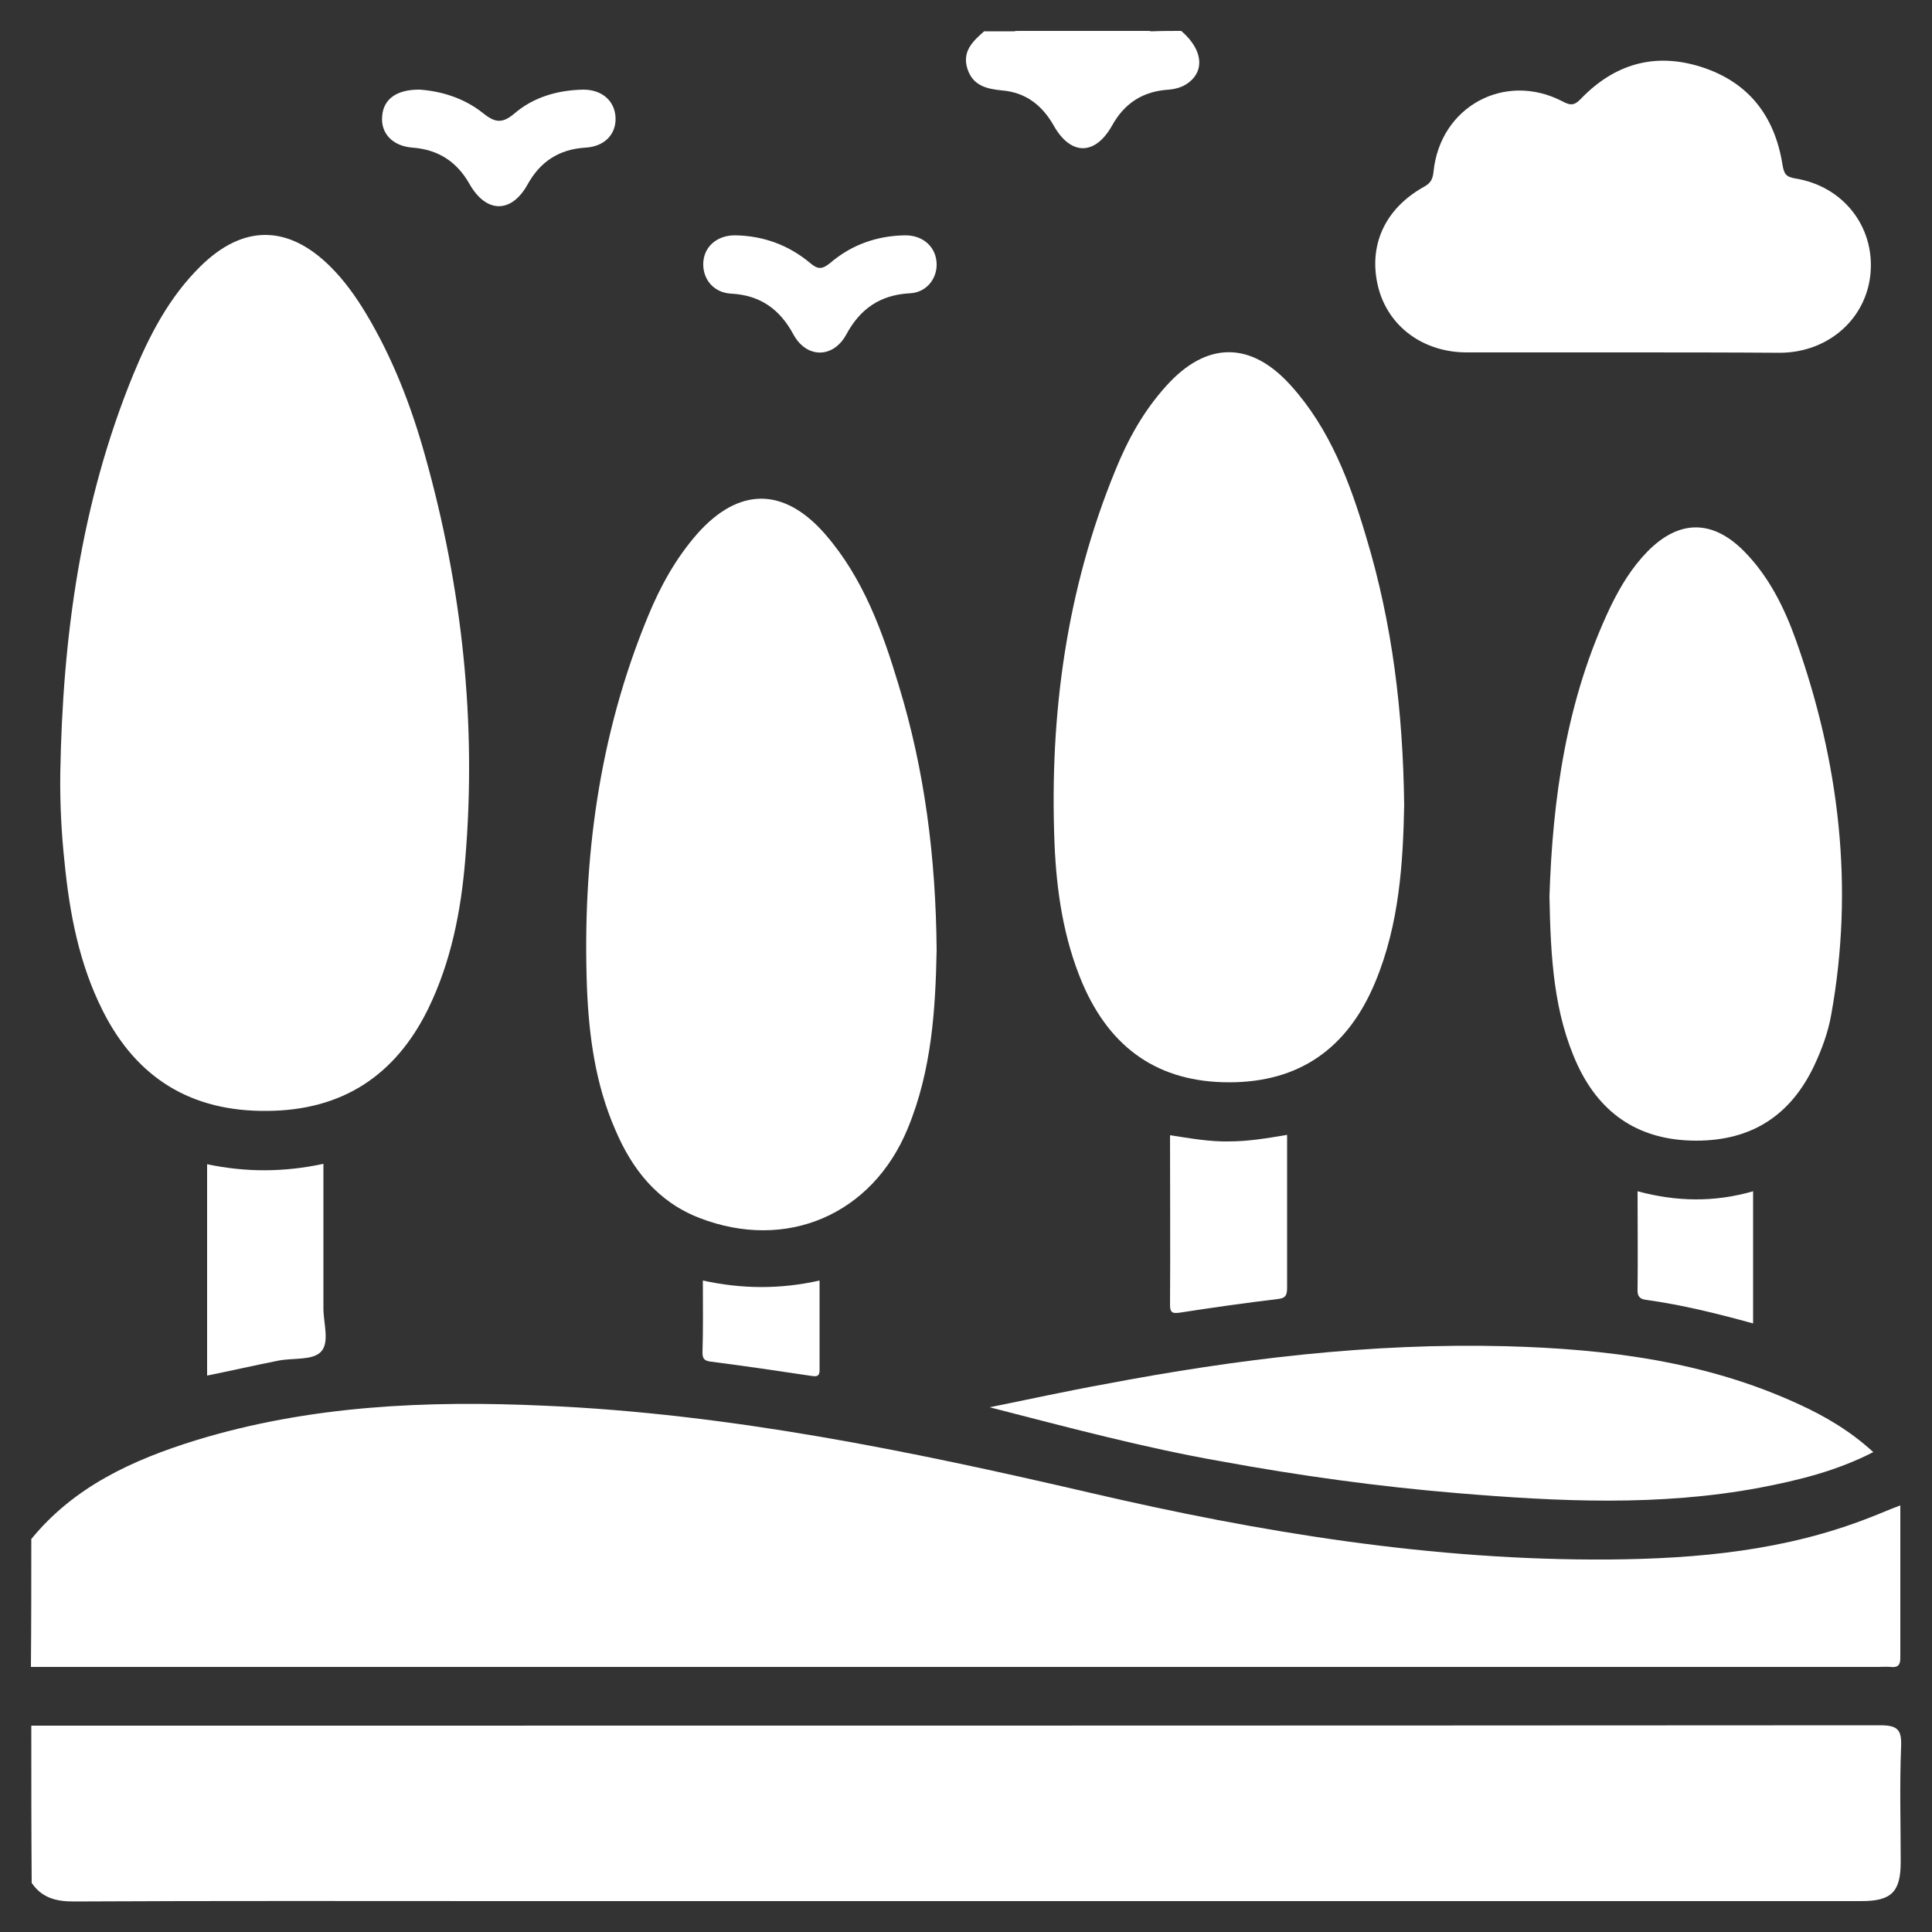
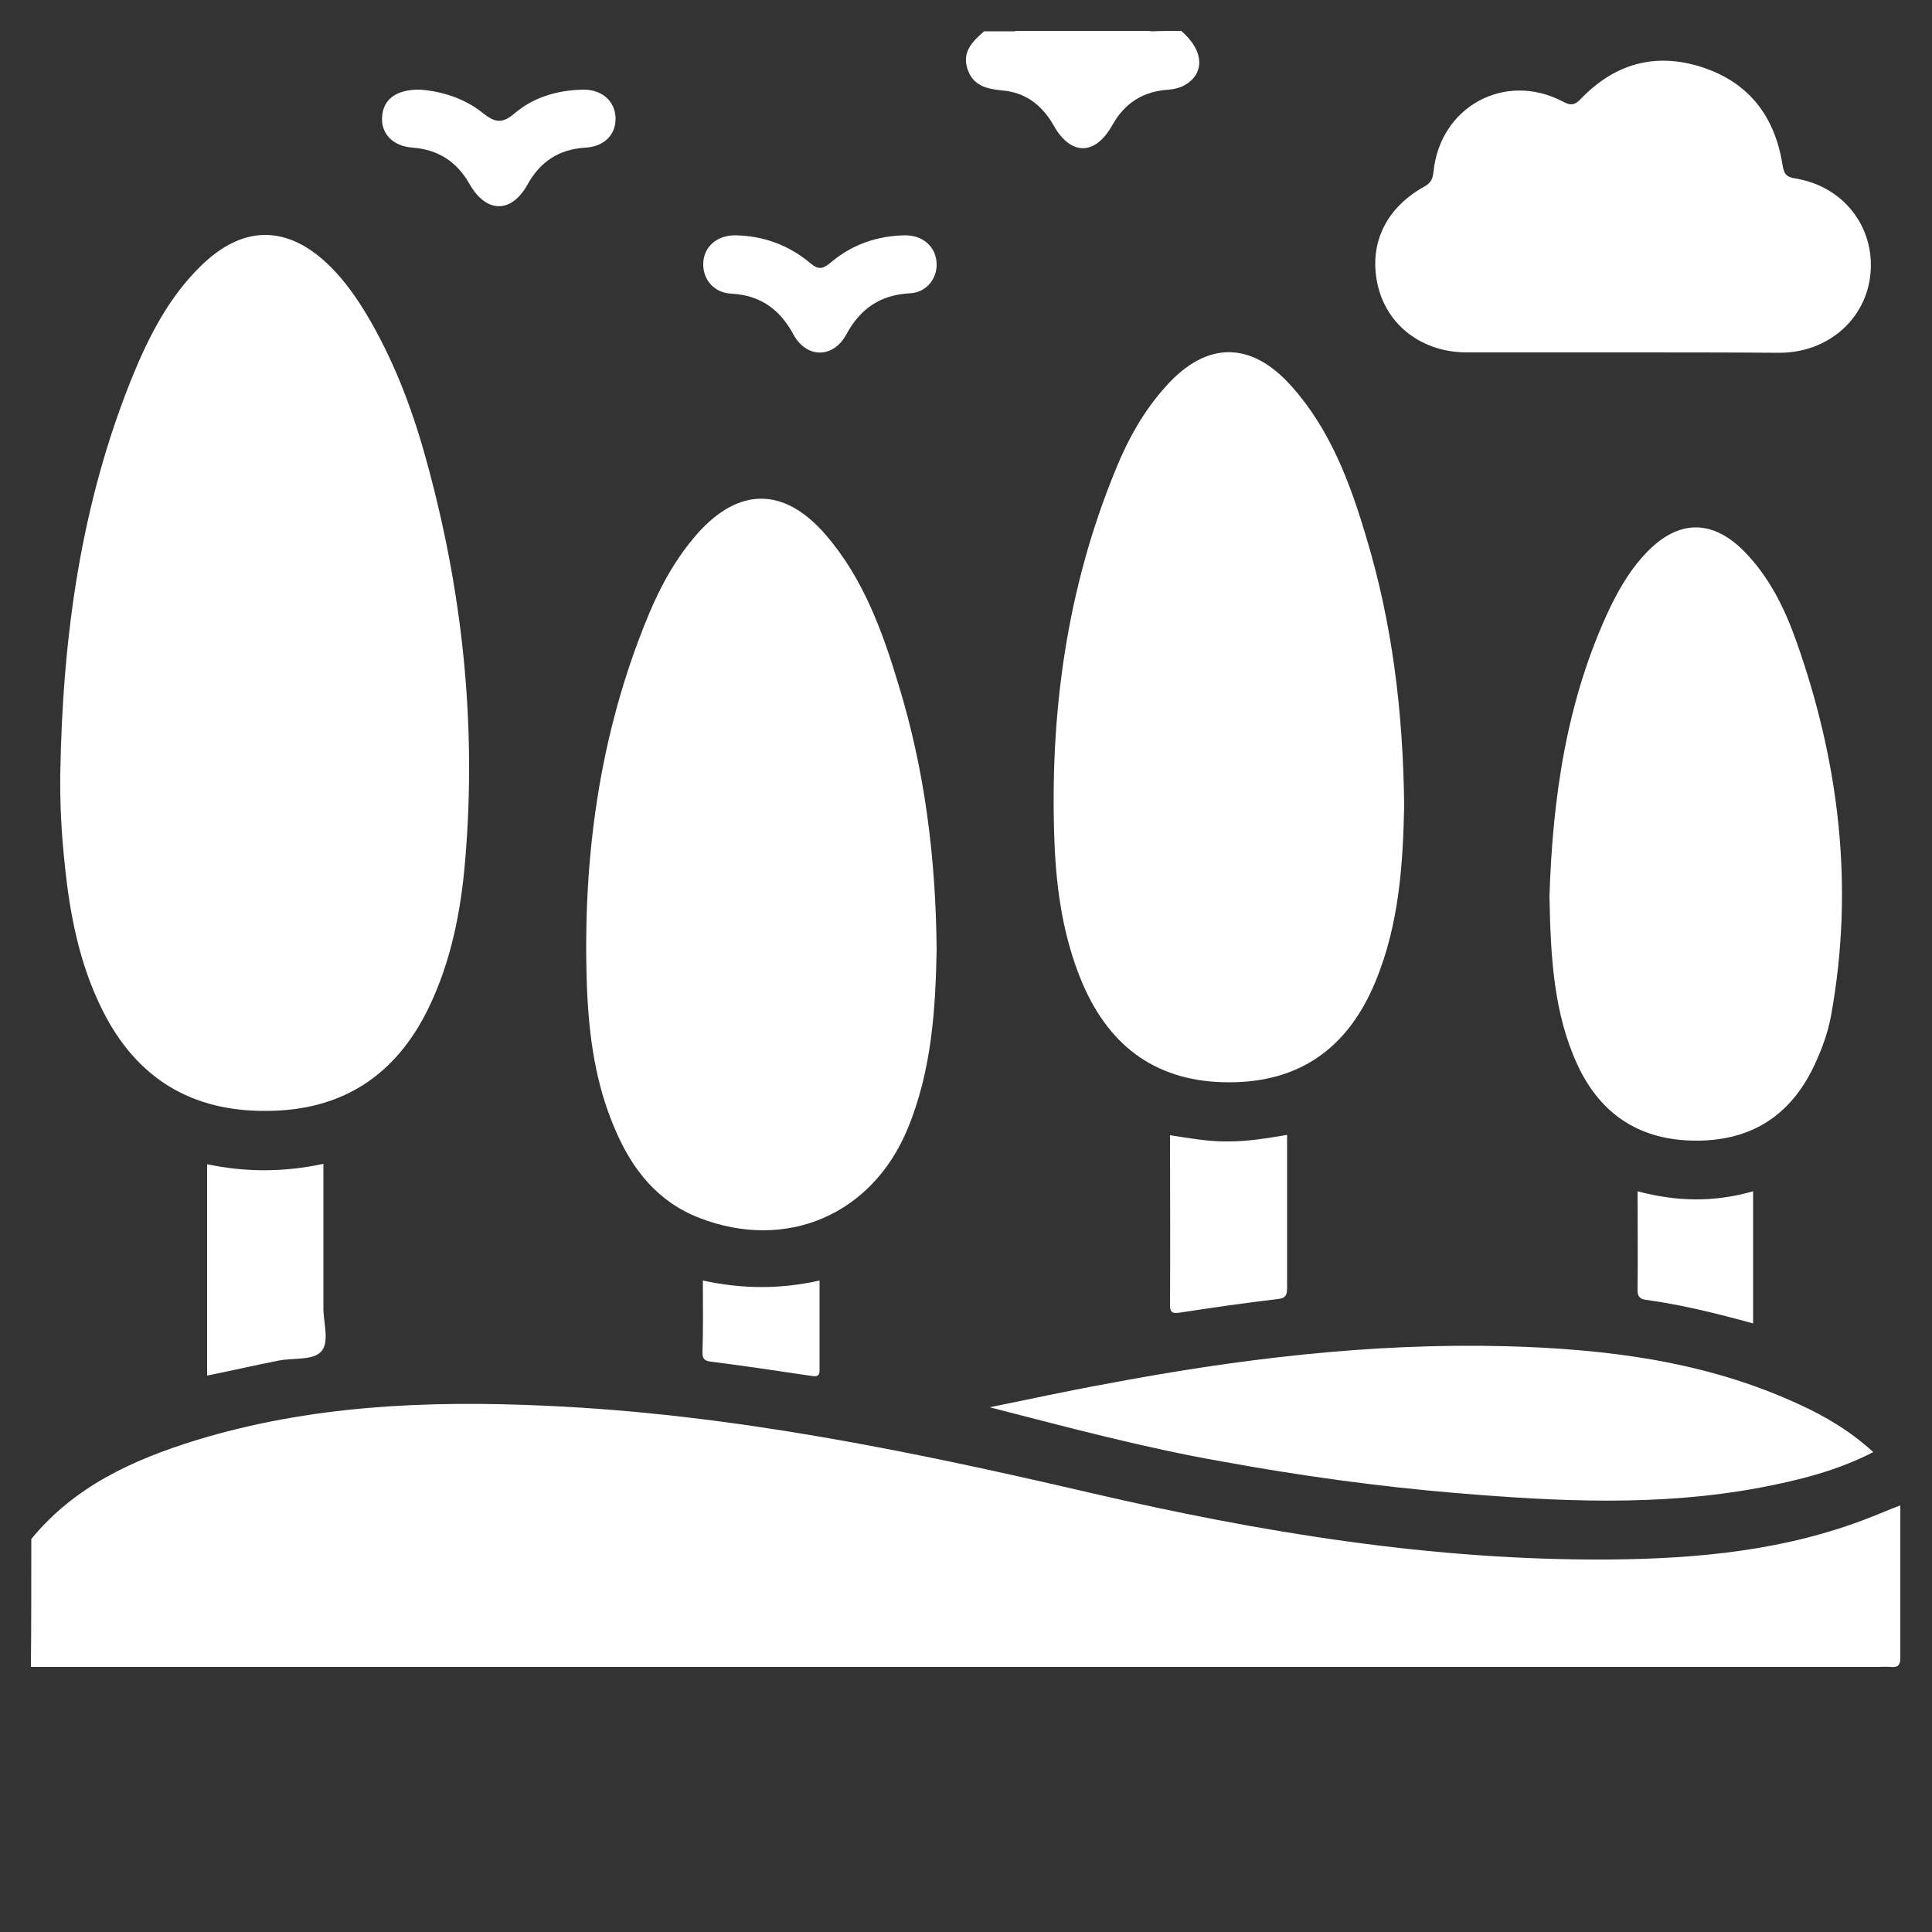
<svg xmlns="http://www.w3.org/2000/svg" version="1.1" id="Layer_1" x="0px" y="0px" viewBox="0 0 500 500" style="enable-background:new 0 0 500 500;" xml:space="preserve">
  <rect x="0" y="0" width="500" height="500" fill="#333333" stroke="none" />
  <style type="text/css">
	.st0{fill:#FFFFFF;}
</style>
  <g>
    <path class="st0" d="M8.1,398.3c11.1-13.6,26.3-20.5,42.4-25.5c29.6-9.1,60-10.4,90.6-9c47.8,2.1,94.4,11.7,140.9,22.5   c44.2,10.3,88.9,17.6,134.4,17.3c23-0.2,45.8-2.3,67.6-10.9c2.4-0.9,4.8-2,7.8-3.1c0,13.5,0,26.5,0,39.5c0,1.9-0.7,2.5-2.5,2.3   c-1.1-0.1-2.2,0-3.3,0c-159.3,0-318.7,0-478,0C8.1,420.4,8.1,409.4,8.1,398.3z" />
-     <path class="st0" d="M8.1,446.6c159.5,0,318.9,0,478.4-0.1c4.6,0,5.7,1.1,5.5,5.6c-0.4,9.9-0.1,19.9-0.1,29.8   c0,7.7-2.4,10.1-10.1,10.1c-116.8,0-233.6,0-350.4,0c-37.5,0-74.9-0.1-112.4,0.1c-4.6,0-8.2-1-10.8-4.8   C8.1,473.6,8.1,460.1,8.1,446.6z" />
    <path class="st0" d="M305.7,8c6.1,5.2,6.2,11.4,0.4,14.3c-1.1,0.5-2.4,0.8-3.6,0.9c-6.7,0.4-11.5,3.5-14.7,9.3   c-4.4,7.8-10.7,7.8-15.1,0c-3-5.3-7.3-8.6-13.4-9.1c-4.1-0.4-7.5-1.3-8.9-5.5c-1.5-4.5,1.3-7.2,4.3-9.8c2.5,0,5,0,7.6,0   c5.8,0.7,11.3,1.8,15.8,5.9c1.3,1.2,3,1.2,4.3,0c4.5-4.1,10-5.3,15.8-5.9C300.7,8,303.2,8,305.7,8z" />
    <path class="st0" d="M298.1,8c-6,1.7-11.9,3.7-16.5,8.2c-1,0.9-1.8,0.9-2.8,0c-4.7-4.5-10.6-6.4-16.5-8.2C274.2,8,286.2,8,298.1,8z   " />
    <path class="st0" d="M15.6,200.2c0.6-35.4,5.3-70.1,18.9-103.3c4.2-10.2,9.3-20,17.3-27.9c11.1-11,22.8-10.9,33.8,0.1   c3.6,3.6,6.5,7.7,9.1,12c6.9,11.5,11.7,23.9,15.3,36.8c9.6,34.2,13.4,69.1,10.4,104.6c-1.1,13.4-3.7,26.5-9.6,38.6   c-8.5,17.3-22.3,26.3-41.7,26.4c-19.5,0.2-33.7-8.4-42.5-25.9c-6.1-12.1-8.6-25.2-9.9-38.5C15.9,215.7,15.5,208,15.6,200.2z" />
    <path class="st0" d="M363.4,208.4c-0.3,14.7-1.2,30.7-7.5,45.8c-7.2,17.3-19.8,25.9-37.8,25.9c-18.1,0-30.7-8.6-38-25.7   c-4.9-11.6-6.7-23.9-7.2-36.3c-1.3-33.2,3.1-65.6,15.8-96.5c3.2-7.9,7.3-15.3,13.1-21.7c10.4-11.6,21.9-11.7,32.3-0.1   c10.1,11.2,15.3,25.1,19.5,39.3C360.3,161.3,363.1,184,363.4,208.4z" />
    <path class="st0" d="M242.4,245.9c-0.3,15-1.2,31-7.5,46.2c-9.2,22.3-31.4,31.8-53.9,23.1c-10.8-4.2-17.4-12.5-21.8-22.9   c-5.1-11.7-6.8-24.2-7.3-36.8c-1.2-33,3.1-65.3,15.8-96c3.2-7.8,7.2-15,12.7-21.3c10.8-12.2,22.5-12.2,33.2,0.1   c9.8,11.3,14.8,25.1,19,39.1C239.3,199.3,242.2,221.9,242.4,245.9z" />
    <path class="st0" d="M401,232c0.8-25.1,4.3-51,15.9-75.2c2.5-5.1,5.4-9.9,9.4-14c8.2-8.4,16.9-8.4,25.1-0.1   c6.4,6.5,10.4,14.6,13.4,23c11.2,31.5,15.1,63.8,9.1,97c-0.8,4.5-2.4,8.8-4.3,12.9c-6.1,13-16.2,19.6-30.6,19.6   c-14.3,0-24.6-6.5-30.7-19.5C402.1,262.3,401.3,247.9,401,232z" />
    <path class="st0" d="M419.7,91.2c-13.4,0-26.8,0-40.1,0c-11.3,0-20.3-6.7-22.9-16.8c-2.7-10.7,1.6-20.4,11.9-26.1   c1.8-1,2.2-2.1,2.4-3.9c1.7-16.8,18.4-25.9,33.3-18.2c2.2,1.2,3.2,1.1,4.9-0.7c8.6-8.9,19-12,31-8.2c12.3,3.9,19.1,12.7,21.1,25.3   c0.4,2.4,0.9,3.2,3.4,3.6c12.3,2,20.4,12.4,19.4,24.4c-1,11.8-10.8,20.6-23.4,20.7C447.1,91.2,433.4,91.2,419.7,91.2z" />
    <path class="st0" d="M256.1,364.2c10-2,19.9-4.2,29.9-6c34.2-6.5,68.7-10.7,103.7-9.8c26.1,0.7,51.8,3.9,75.8,15   c6.8,3.1,13.3,6.9,19.3,12.4c-9.5,4.9-19.4,7.3-29.3,9.2c-26.1,4.9-52.3,3.6-78.6,1.4c-20.4-1.7-40.6-4.5-60.8-8.2   C296.1,374.7,276.4,369.4,256.1,364.2z" />
    <path class="st0" d="M53.6,301.3c10,2.1,19.8,2.1,30.1-0.1c0,12.6,0,25,0,37.4c0,3.9,1.7,8.9-0.7,11.3c-2.2,2.2-7.1,1.5-10.8,2.2   c-6.1,1.2-12.2,2.6-18.6,3.9C53.6,337.7,53.6,319.6,53.6,301.3z" />
    <path class="st0" d="M333.1,293.7c0,13.5,0,26.5,0,39.6c0,1.9-0.4,2.7-2.5,2.9c-8.4,1-16.8,2.2-25.2,3.5c-1.6,0.2-2.6,0.3-2.6-1.9   c0.1-14.6,0-29.2,0-44c5.3,0.8,10.2,1.7,15.2,1.6C323,295.4,327.8,294.6,333.1,293.7z" />
    <path class="st0" d="M108.7,23.2c5.4,0.4,11.3,2.1,16.2,6c3,2.4,4.9,3,8.2,0.2c5-4.3,11.3-6.1,17.9-6.2c4.8,0,8.1,2.9,8.3,7.2   c0.2,4.3-2.8,7.5-7.7,7.8c-6.9,0.4-11.8,3.6-15.1,9.6c-4.2,7.5-10.7,7.4-15-0.2c-3.3-5.8-8.1-8.9-14.8-9.4   c-5.1-0.4-8.2-3.7-7.8-8.1C99.2,25.7,102.6,23.1,108.7,23.2z" />
    <path class="st0" d="M242.4,68.3c0.1,3.9-2.7,7.4-6.9,7.6c-7.7,0.4-12.9,4-16.5,10.7c-3.4,6.2-10.3,6.2-13.7-0.1   c-3.5-6.5-8.6-10.1-16-10.5c-4.5-0.2-7.4-3.6-7.3-7.8c0.1-4.3,3.5-7.3,8.2-7.3c7.3,0.1,13.9,2.5,19.5,7.2c2,1.7,3.1,1.6,5.1,0   c5.6-4.8,12.2-7.1,19.5-7.2C239,60.9,242.3,64,242.4,68.3z" />
    <path class="st0" d="M423.8,308.3c10.1,2.7,19.8,2.9,29.9,0c0,11.5,0,22.7,0,34.2c-9.1-2.5-18.3-4.8-27.7-6.1   c-1.7-0.2-2.3-1-2.2-2.8C423.9,325.3,423.8,317,423.8,308.3z" />
    <path class="st0" d="M181.9,331.4c10.1,2.2,19.9,2.3,30.2,0c0,7.8,0,15.5,0,23.2c0,1.5-0.6,1.7-2,1.5c-8.7-1.3-17.4-2.6-26.1-3.7   c-1.5-0.2-2.2-0.6-2.2-2.3C182,343.9,181.9,337.8,181.9,331.4z" />
  </g>
</svg>